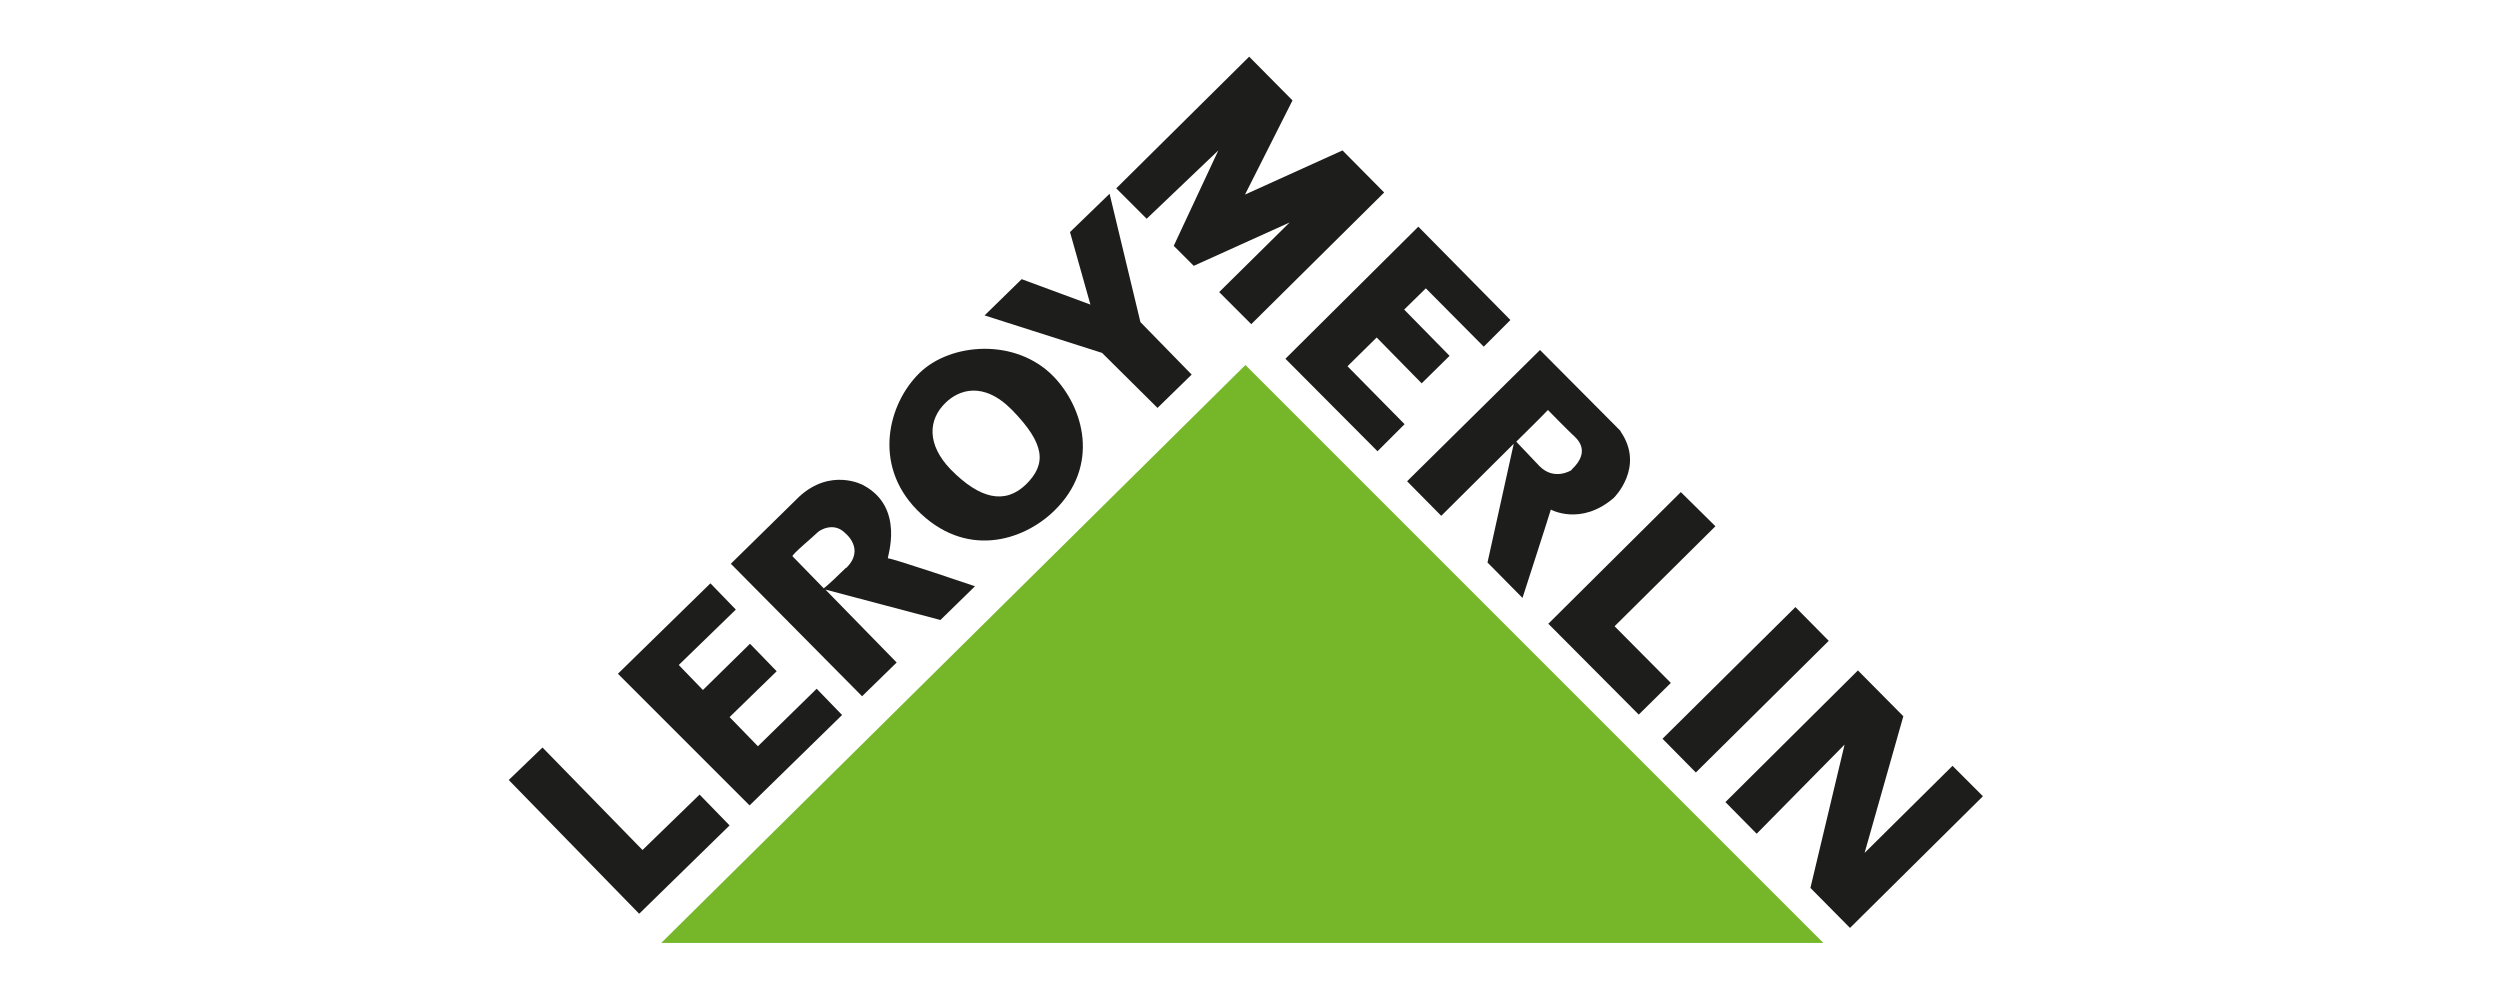
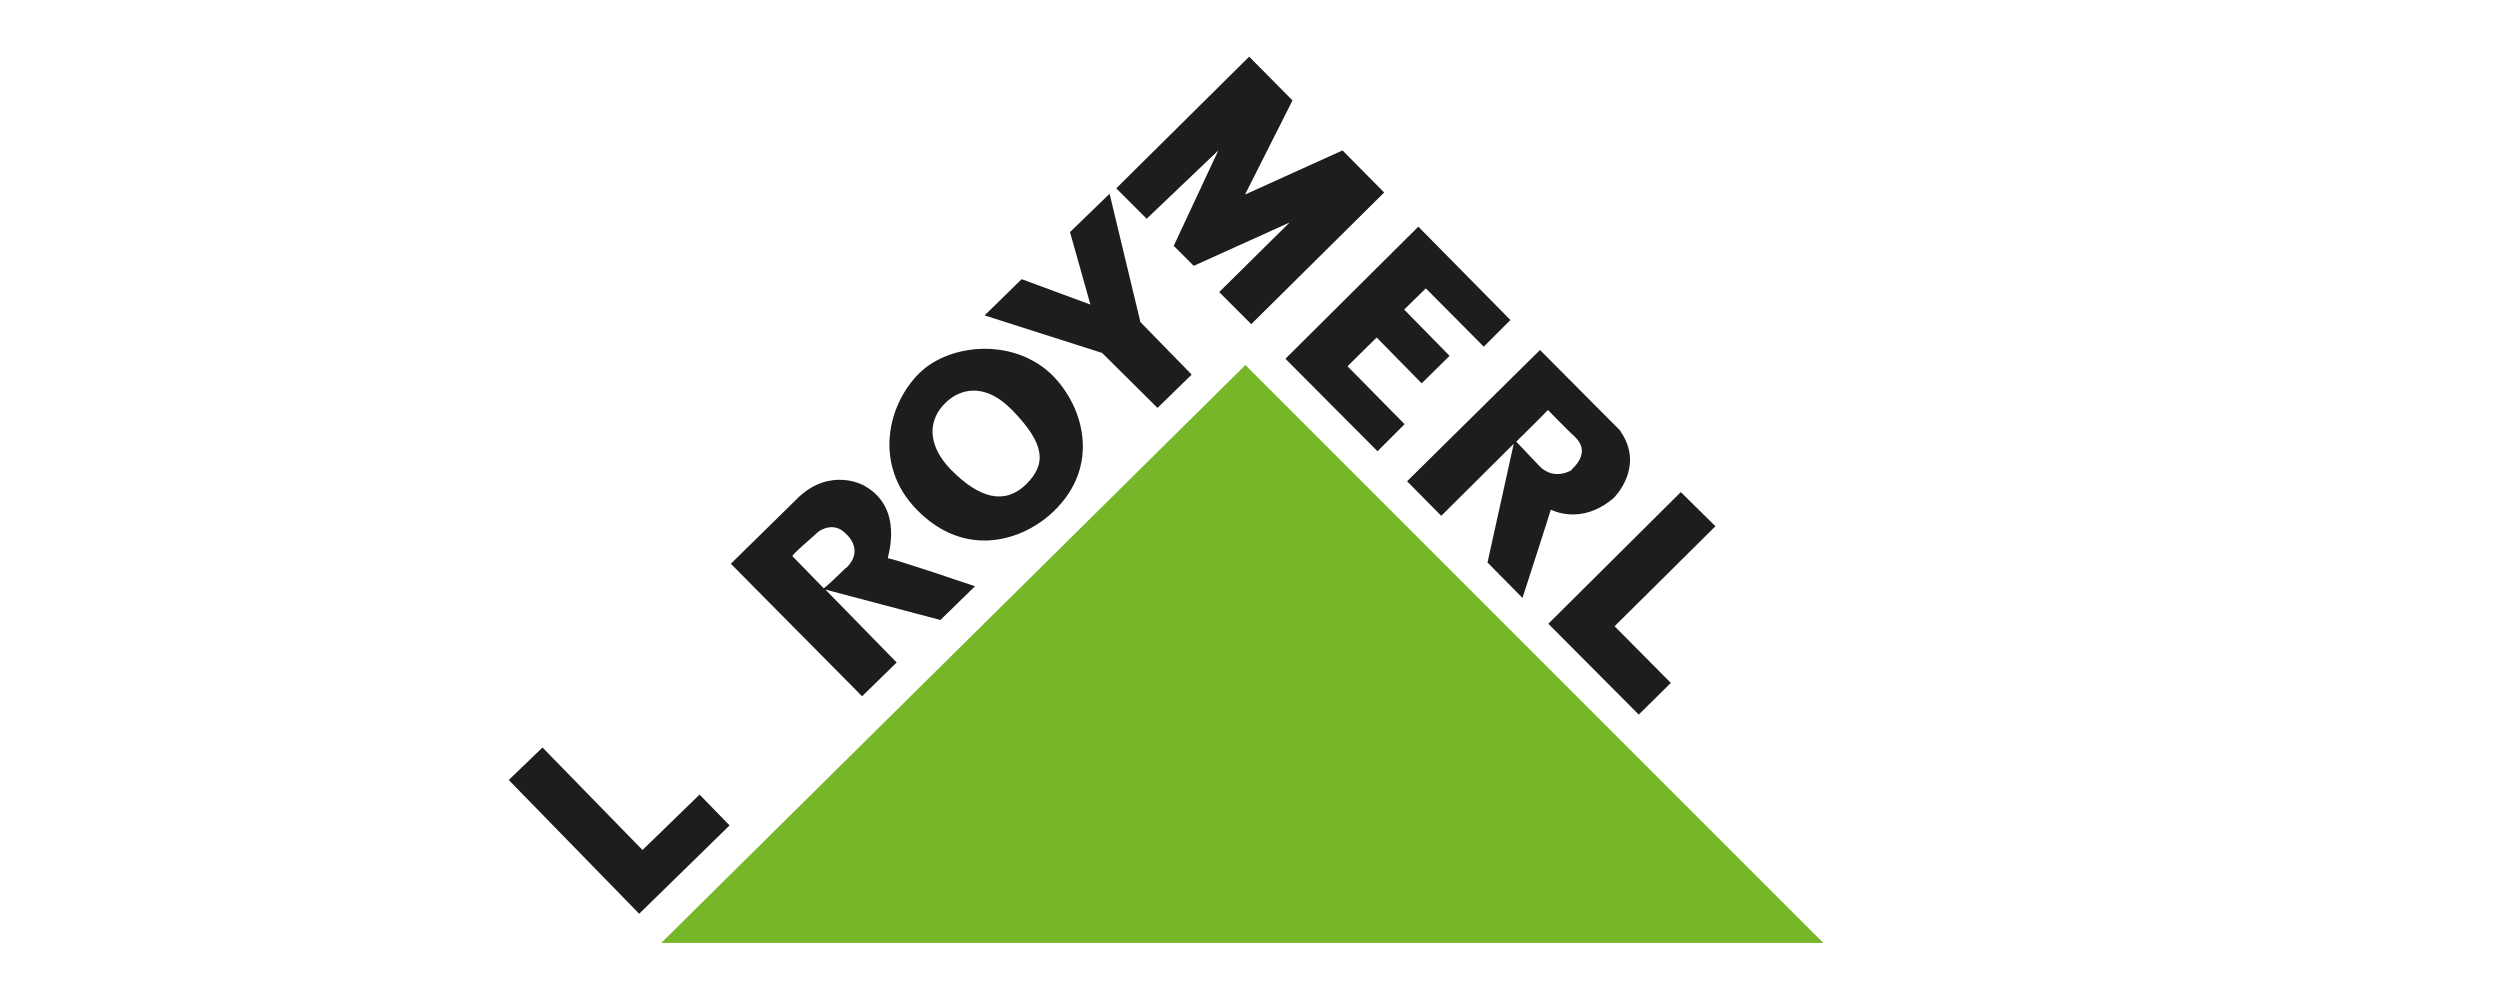
<svg xmlns="http://www.w3.org/2000/svg" id="Leroy_Merlin_Feria_Empleo" data-name="Leroy Merlin Feria Empleo" version="1.1" viewBox="0 0 600 240">
  <defs>
    <style>
      .cls-1 {
        fill: #1d1d1b;
      }

      .cls-1, .cls-2 {
        fill-rule: evenodd;
        stroke-width: 0px;
      }

      .cls-2 {
        fill: #76b72a;
      }
    </style>
  </defs>
  <polygon id="Triangulo" class="cls-2" points="158.7 226.3 437.6 226.3 298.9 87.6 158.7 226.3 158.7 226.3" />
-   <polygon id="N" class="cls-1" points="421.6 200.1 414.1 192.5 445.9 160.9 456.8 171.9 447.5 204.7 468.6 183.8 475.9 191.1 444 222.7 434.5 213.1 442.7 178.7 421.6 200.1 421.6 200.1" />
-   <polygon id="I" class="cls-1" points="399 177.3 430.9 145.7 438.9 153.8 407 185.4 399 177.3 399 177.3" />
  <polygon id="L" class="cls-1" points="403.4 118.1 411.7 126.3 387.5 150.3 401 163.9 393.3 171.5 371.6 149.7 403.4 118.1 403.4 118.1" />
  <path id="R" class="cls-1" d="M389,103.5l-19.4-19.5-31.9,31.5,8.2,8.3,17.4-17.3-6.3,28.5,8.4,8.5s6.6-20.4,6.8-21.2c0,0,7.2,4,15.1-2.8,0,0,7.6-7.4,1.6-16ZM377.2,112.8s-4.1,2.7-7.7-.9l-5.6-5.9s6.8-6.7,7.6-7.6c0,0,5.2,5.3,5.9,5.9.7.7,4.8,3.7-.2,8.4Z" />
  <polygon id="E" class="cls-1" points="330.6 108.3 308.5 86.1 340.4 54.4 362.5 76.8 356.1 83.2 342.2 69.2 337 74.3 347.9 85.4 341.2 92 330.4 81 323.4 87.9 337.1 101.8 330.6 108.3 330.6 108.3" />
  <polygon id="M" class="cls-1" points="275.2 52.5 267.9 45.2 299.8 13.6 310.2 24.1 298.8 46.7 322.2 36.1 332.2 46.2 300.3 77.8 292.6 70.1 309.5 53.4 286.5 63.8 281.7 59 292.4 36.1 275.2 52.5 275.2 52.5" />
  <polygon id="Y" class="cls-1" points="277.8 97.9 286 89.9 273.7 77.3 266.3 46.5 256.8 55.7 261.7 73.1 245.2 67 236.3 75.7 264.5 84.7 277.8 97.9 277.8 97.9" />
  <path id="O" class="cls-1" d="M252.8,90.3c-9-9.2-24.6-8.1-32.1-.8-7.5,7.3-11.3,21.9-.7,32.8,11.6,11.9,25.5,7.6,33,.3,11.1-10.8,7.1-24.8-.2-32.3ZM246.2,116.3c-5,4.8-11,3.5-18-3.6-5.8-6-5.5-12-1.2-16.1,2.9-2.8,8.8-5.4,15.9,1.8,8,8.2,8.3,13,3.3,17.9Z" />
  <path id="R-2" data-name="R" class="cls-1" d="M234,140.7s-20-6.8-20.9-6.7c-.3,0,4.3-12.2-6-17.6,0,0-7.7-4.2-15.3,2.8l-16.4,16.1,31.5,31.8,8.3-8.1-17.1-17.5,27.6,7.3,8.3-8.1ZM203,136.3c-4.6,4.5-5.3,4.9-5.3,4.9,0,0-7.3-7.5-7.5-7.7-.3-.3,5.2-4.9,6.1-5.8.4-.4,3.8-2.6,6.6.3,0,0,4.8,3.8.2,8.3Z" />
-   <polygon id="E-2" data-name="E" class="cls-1" points="179.9 193.3 202.1 171.6 196 165.3 181.9 179.1 175.1 172.1 186.4 161.1 180 154.5 168.7 165.6 162.9 159.6 176.6 146.3 170.5 140 148.3 161.7 179.9 193.3 179.9 193.3" />
  <polygon id="L-2" data-name="L" class="cls-1" points="153.4 219.3 175.1 198.1 167.9 190.7 154.2 204 130.2 179.4 122.1 187.2 153.4 219.3 153.4 219.3" />
</svg>